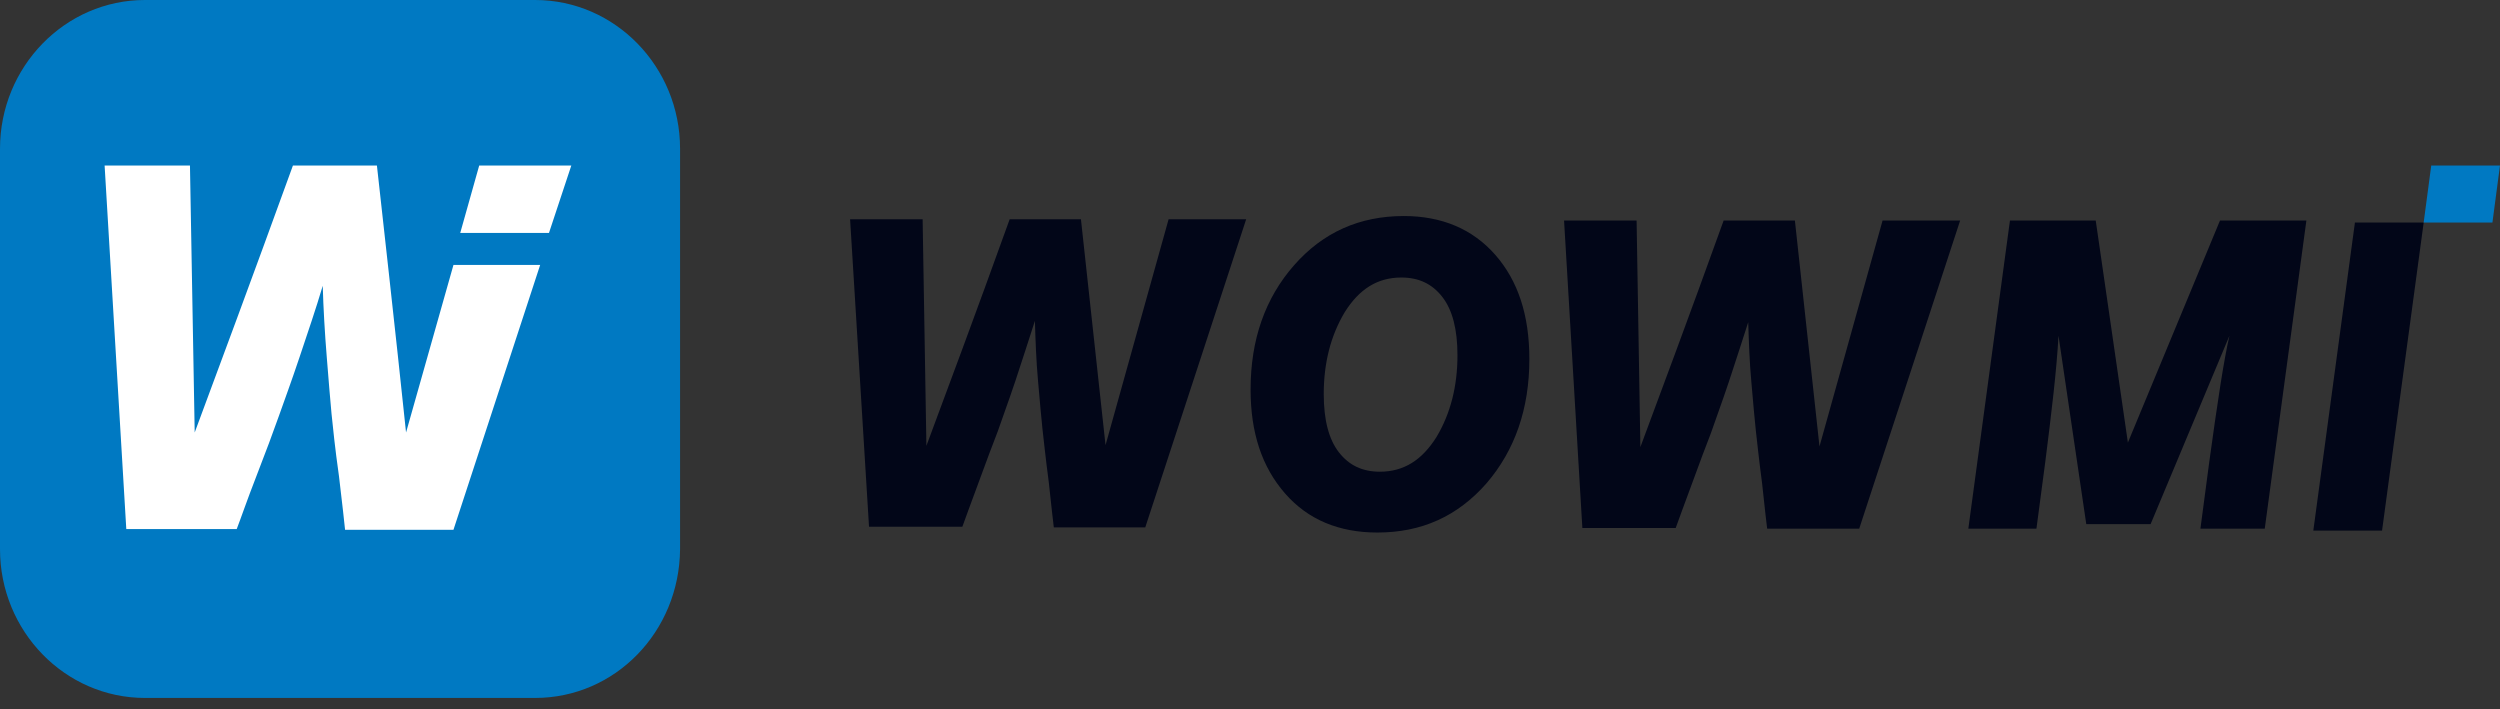
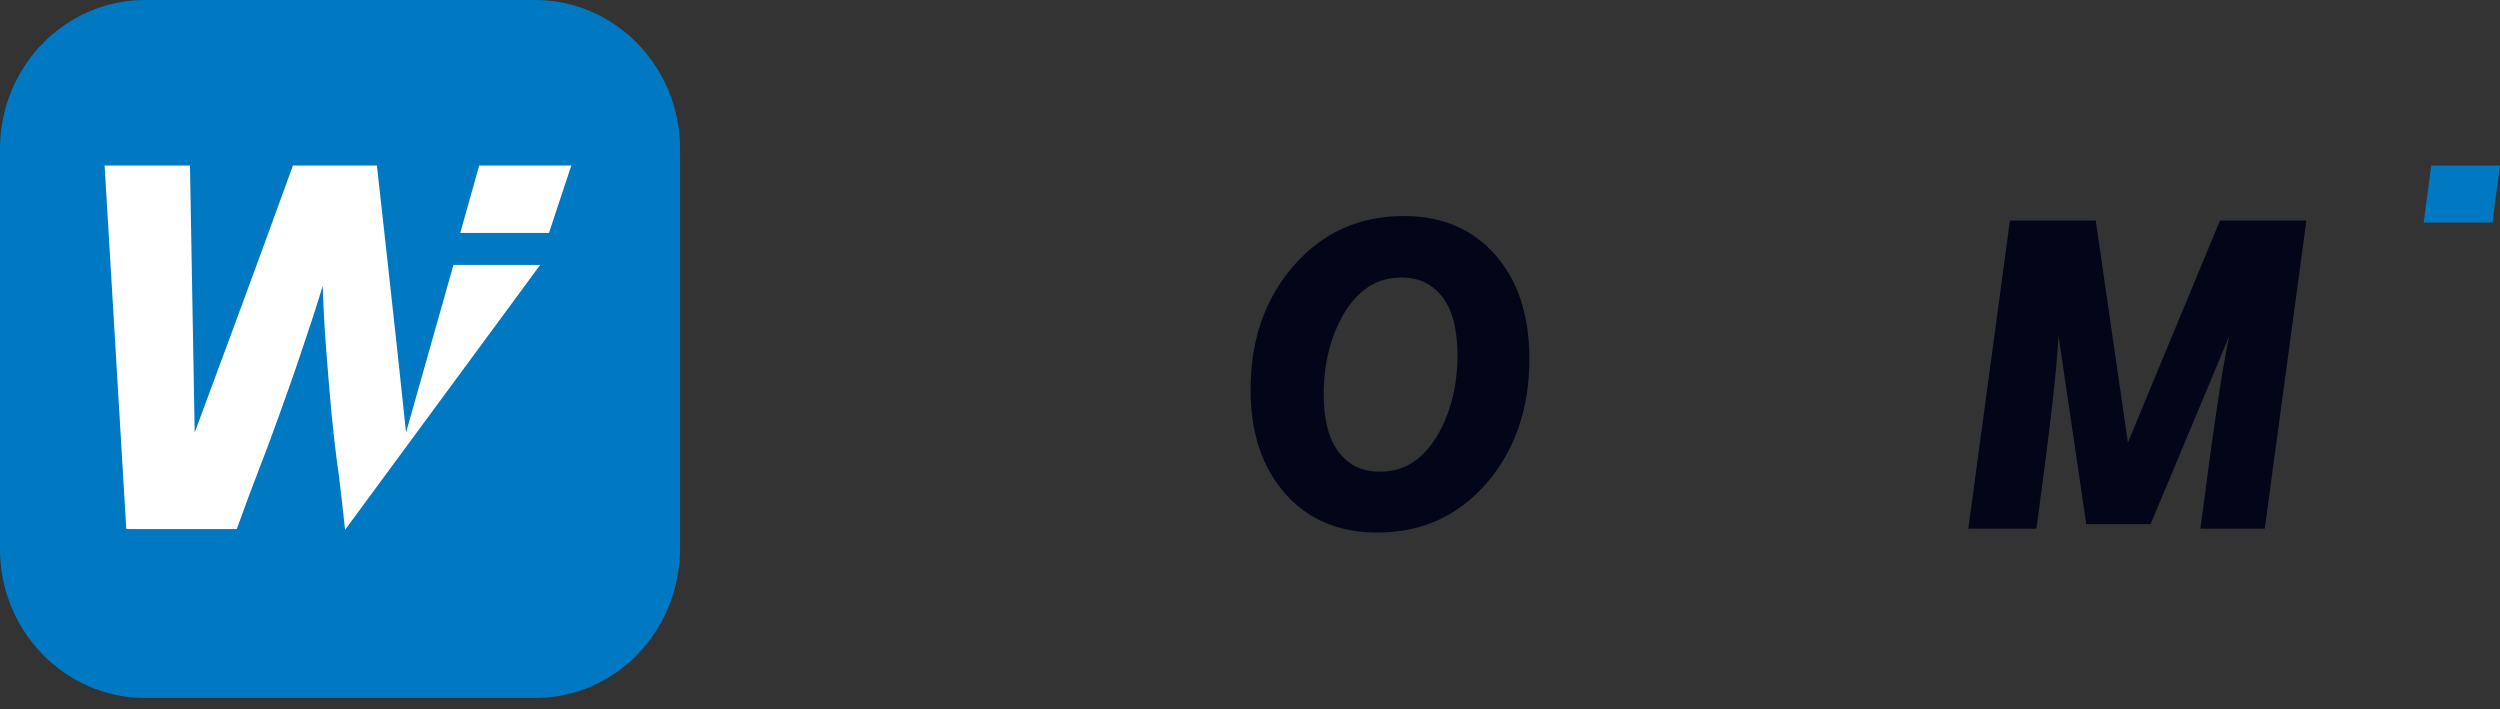
<svg xmlns="http://www.w3.org/2000/svg" width="141" height="40" viewBox="0 0 141 40" fill="none">
  <rect x="0" y="0" width="141" height="40" fill="#333333" stroke="none" />
  <path d="M70.533 21.968C70.533 19.157 71.351 16.82 72.988 14.958C74.624 13.097 76.687 12.184 79.177 12.184C81.311 12.184 83.054 12.914 84.335 14.374C85.615 15.835 86.256 17.769 86.256 20.252C86.256 23.063 85.438 25.399 83.837 27.261C82.201 29.123 80.173 30.035 77.683 30.035C75.513 30.035 73.77 29.305 72.49 27.845C71.174 26.348 70.533 24.413 70.533 21.968ZM74.659 22.223C74.659 23.683 74.944 24.779 75.513 25.509C76.082 26.239 76.829 26.604 77.825 26.604C79.177 26.604 80.209 25.947 81.027 24.633C81.809 23.318 82.201 21.785 82.201 20.033C82.201 18.573 81.916 17.477 81.347 16.747C80.778 16.017 80.031 15.652 79.035 15.652C77.683 15.652 76.651 16.309 75.833 17.623C75.051 18.938 74.659 20.471 74.659 22.223Z" fill="#020618" />
-   <path d="M88.213 12.439H92.304L92.517 25.216C93.655 22.15 95.256 17.879 97.213 12.439H101.232C102.086 20.288 102.548 24.523 102.619 25.18L106.177 12.439H110.552L104.86 29.816H99.667C99.631 29.488 99.525 28.648 99.382 27.261C99.204 25.91 99.098 24.888 99.027 24.267C98.956 23.647 98.884 22.734 98.778 21.566C98.671 20.398 98.635 19.266 98.6 18.171C98.244 19.266 97.888 20.398 97.497 21.566C97.106 22.734 96.75 23.683 96.501 24.413C96.216 25.143 95.861 26.093 95.434 27.261C95.007 28.429 94.687 29.269 94.509 29.78H89.245L88.213 12.439Z" fill="#020618" />
-   <path d="M47.945 12.367H52.036L52.249 25.144C53.388 22.077 54.989 17.806 56.945 12.367H60.965C61.818 20.215 62.281 24.45 62.352 25.107L65.909 12.367H70.284L64.593 29.744H59.435C59.399 29.415 59.293 28.575 59.15 27.188C58.972 25.837 58.866 24.815 58.795 24.195C58.724 23.574 58.652 22.661 58.546 21.493C58.439 20.325 58.403 19.193 58.368 18.098C58.012 19.193 57.656 20.325 57.265 21.493C56.874 22.661 56.518 23.61 56.269 24.341C55.984 25.071 55.629 26.02 55.202 27.188C54.775 28.356 54.455 29.196 54.277 29.707H49.013L47.945 12.367Z" fill="#020618" />
  <path d="M111.014 29.816L113.361 12.439H118.199L120.013 24.961L125.207 12.439H130.08L127.732 29.816H124.104L124.602 26.056C125.064 22.698 125.42 20.325 125.74 18.937L121.294 29.561H117.666L116.1 18.937C115.994 20.872 115.709 23.245 115.353 26.056L114.855 29.816H111.014Z" fill="#020618" />
-   <path d="M134.348 29.926H130.471L132.818 12.549H136.696L134.348 29.926Z" fill="#020618" />
  <path d="M137.122 9.336L136.695 12.549H140.573L140.999 9.336H137.122Z" fill="#0079C2" />
  <path d="M30.18 39.364H8.175C3.668 39.364 0 35.6 0 30.973V8.39C0 3.764 3.668 0 8.175 0H30.18C34.688 0 38.356 3.764 38.356 8.39V30.973C38.318 35.639 34.688 39.364 30.18 39.364Z" fill="#0079C2" />
-   <path d="M22.901 24.392C22.824 23.608 22.29 18.589 21.258 9.336H16.521C14.191 15.766 12.319 20.785 10.981 24.392L10.714 9.336H5.9L7.123 29.841H13.35C13.579 29.253 13.923 28.234 14.458 26.862C14.993 25.489 15.413 24.352 15.719 23.49C16.024 22.627 16.445 21.49 16.903 20.118C17.361 18.746 17.82 17.413 18.202 16.119C18.24 17.413 18.316 18.746 18.431 20.157C18.546 21.53 18.622 22.588 18.698 23.333C18.775 24.078 18.89 25.254 19.119 26.862C19.31 28.469 19.424 29.489 19.462 29.881H25.575L30.465 14.943H25.575L22.901 24.392Z" fill="white" />
+   <path d="M22.901 24.392C22.824 23.608 22.29 18.589 21.258 9.336H16.521C14.191 15.766 12.319 20.785 10.981 24.392L10.714 9.336H5.9L7.123 29.841H13.35C13.579 29.253 13.923 28.234 14.458 26.862C14.993 25.489 15.413 24.352 15.719 23.49C16.024 22.627 16.445 21.49 16.903 20.118C17.361 18.746 17.82 17.413 18.202 16.119C18.24 17.413 18.316 18.746 18.431 20.157C18.546 21.53 18.622 22.588 18.698 23.333C18.775 24.078 18.89 25.254 19.119 26.862C19.31 28.469 19.424 29.489 19.462 29.881L30.465 14.943H25.575L22.901 24.392Z" fill="white" />
  <path d="M30.962 13.139L32.222 9.336H27.027L25.957 13.139H25.995H30.962Z" fill="white" />
</svg>